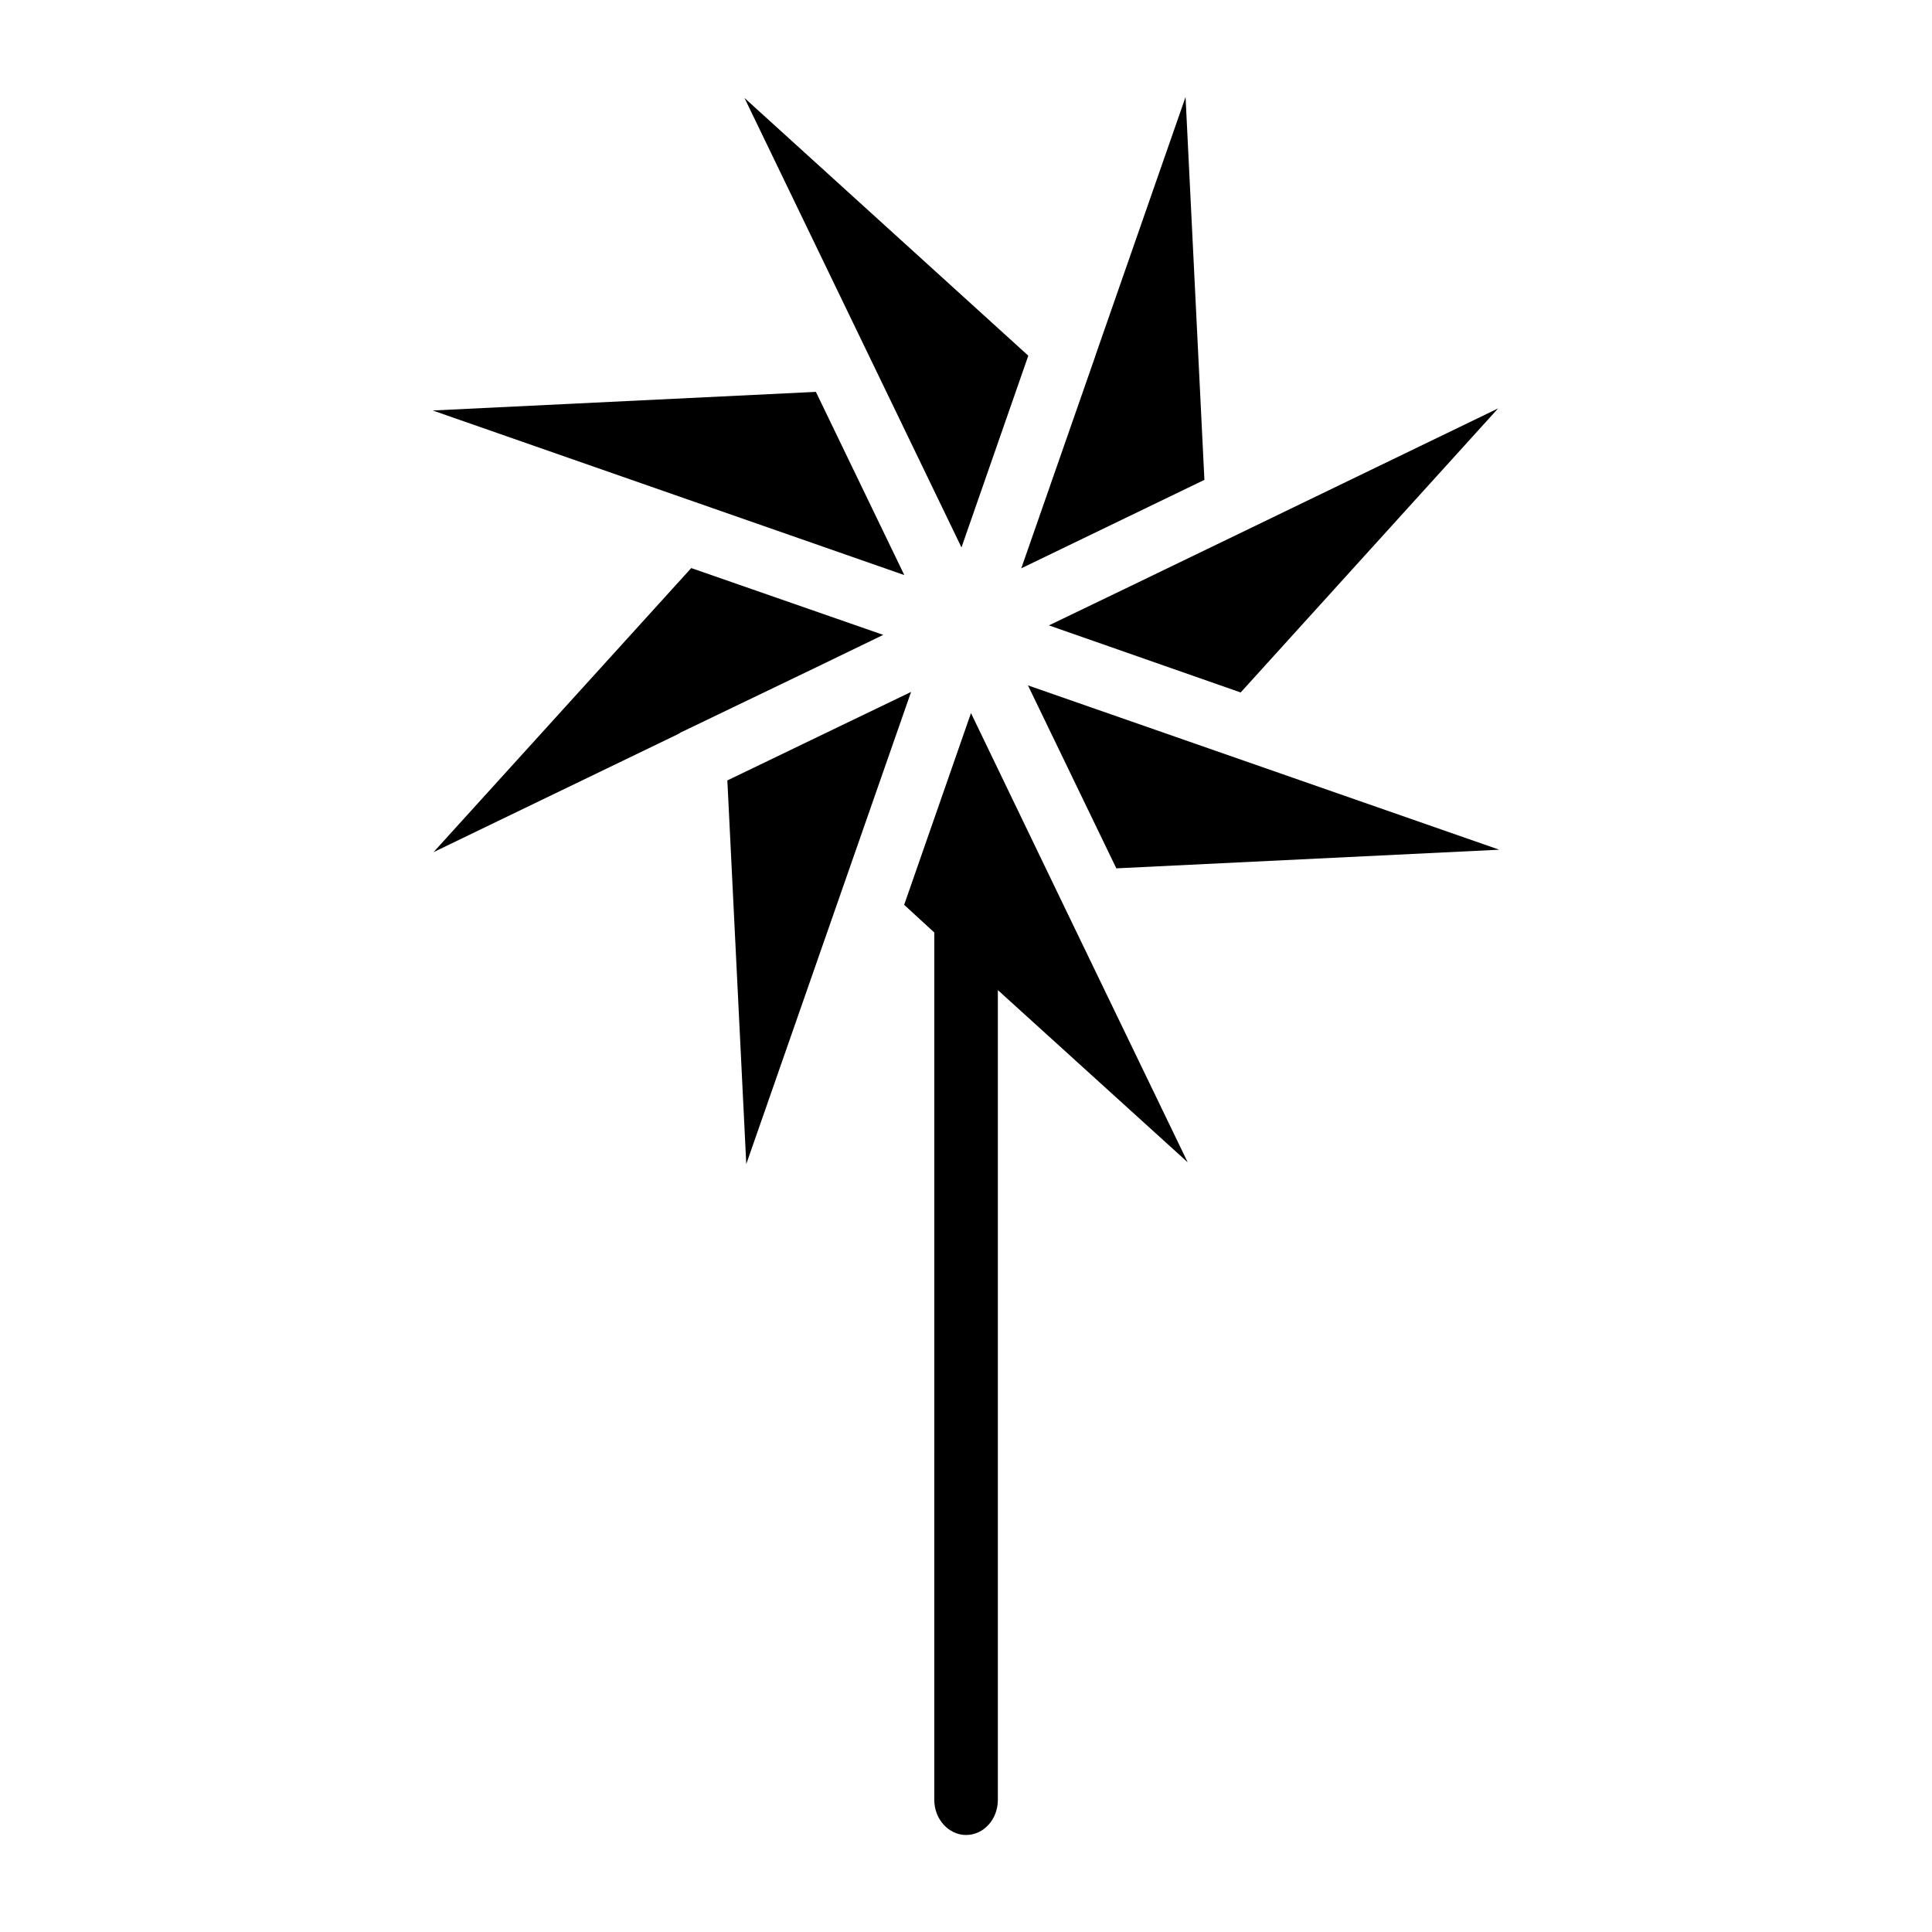
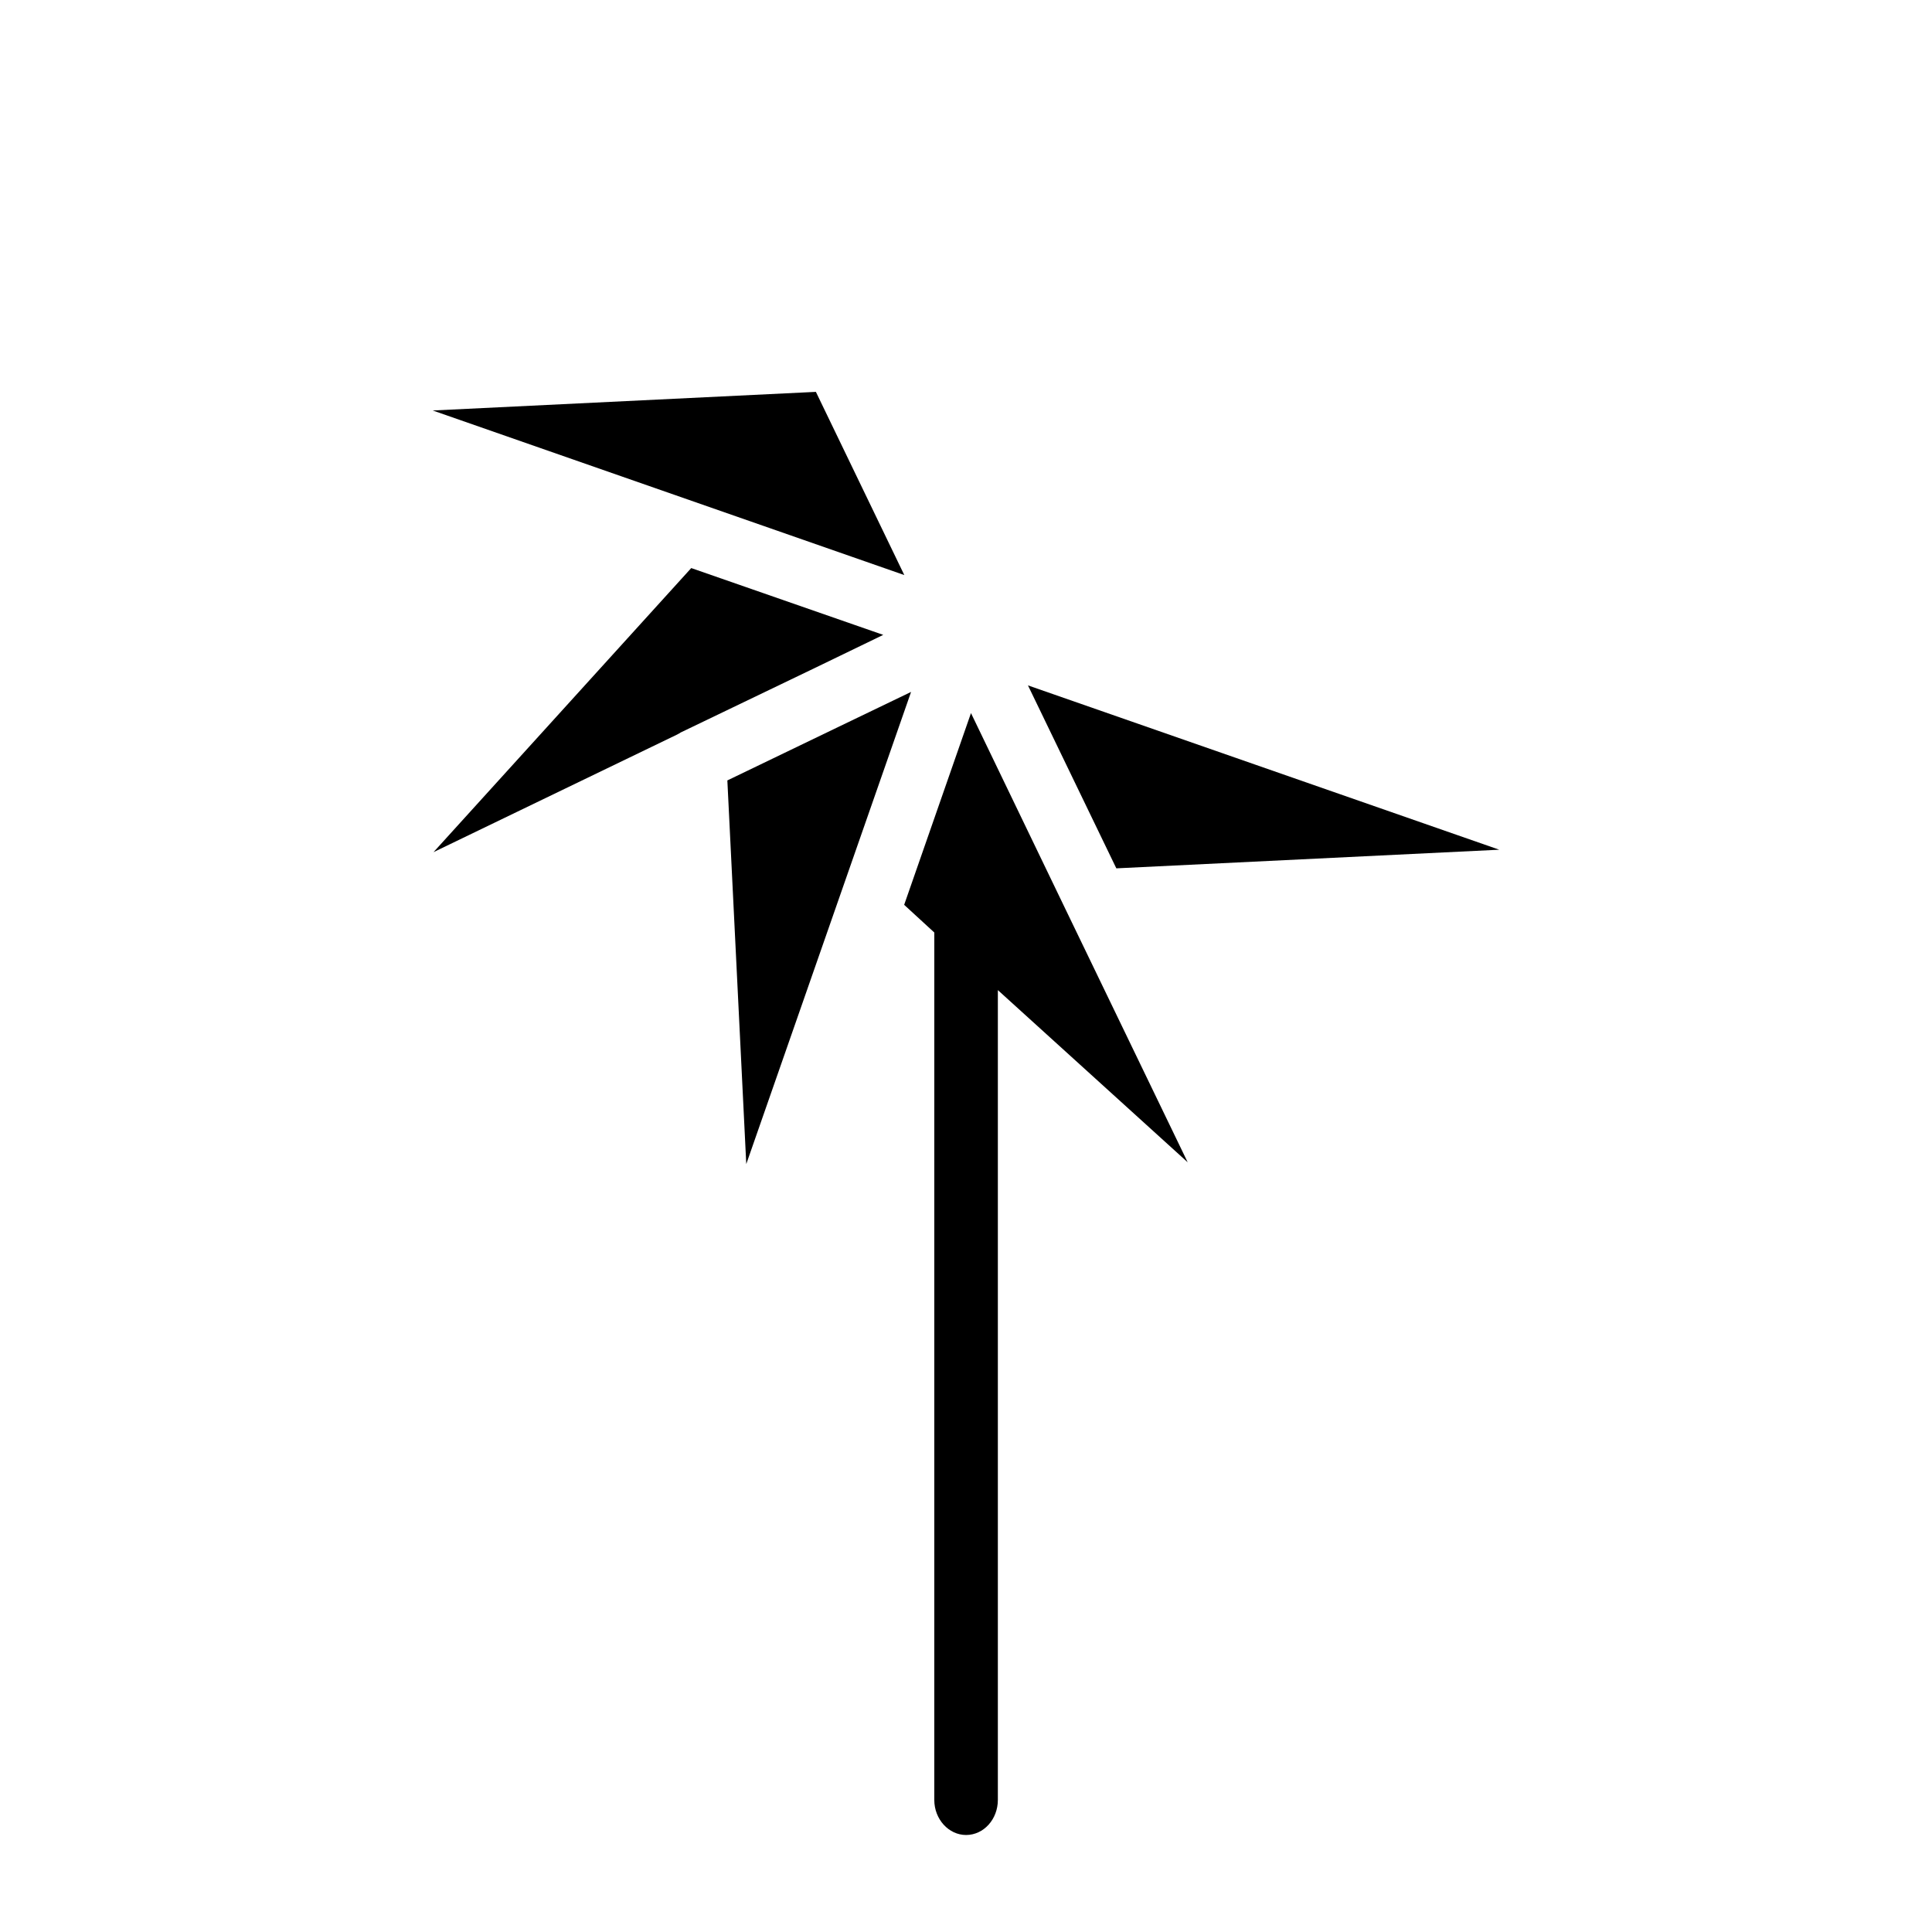
<svg xmlns="http://www.w3.org/2000/svg" fill="#000000" width="800px" height="800px" version="1.1" viewBox="144 144 512 512">
  <g>
    <path d="m378.07 312.25-17.992 8.707-35.625 17.129c-0.07 0-0.145 0.07-0.215 0.145-0.289 0.145-0.504 0.289-0.793 0.434l-64.559 31.164 68.301-75.285z" />
    <path d="m360.22 247.85-101.54 4.934 124.97 43.613z" />
-     <path d="m463.18 271.17-4.996-101.47-23.941 68.691c-0.016 0.047-0.012 0.094-0.027 0.137l-19.566 56.082z" />
-     <path d="m416.51 238.26-17.707 50.812-57.508-119.11z" />
-     <path d="m541.02 252.23-68.23 75.281-50.812-17.777 21.664-10.434 31.883-15.402z" />
    <path d="m458.75 452.02-50.309-45.633v214.62c0 5.109-3.742 9.285-8.422 9.285-4.606 0-8.422-4.176-8.422-9.285l0.004-229.88-7.988-7.34 17.707-50.812 2.809 5.828 22.961 47.645s0.07 0.07 0.07 0.145z" />
    <path d="m385.44 327.37-19.371 9.324-29.312 14.129 5.012 101.67 43.582-124.86z" />
    <path d="m439.84 374.12 101.48-4.938-124.9-43.547z" />
  </g>
</svg>